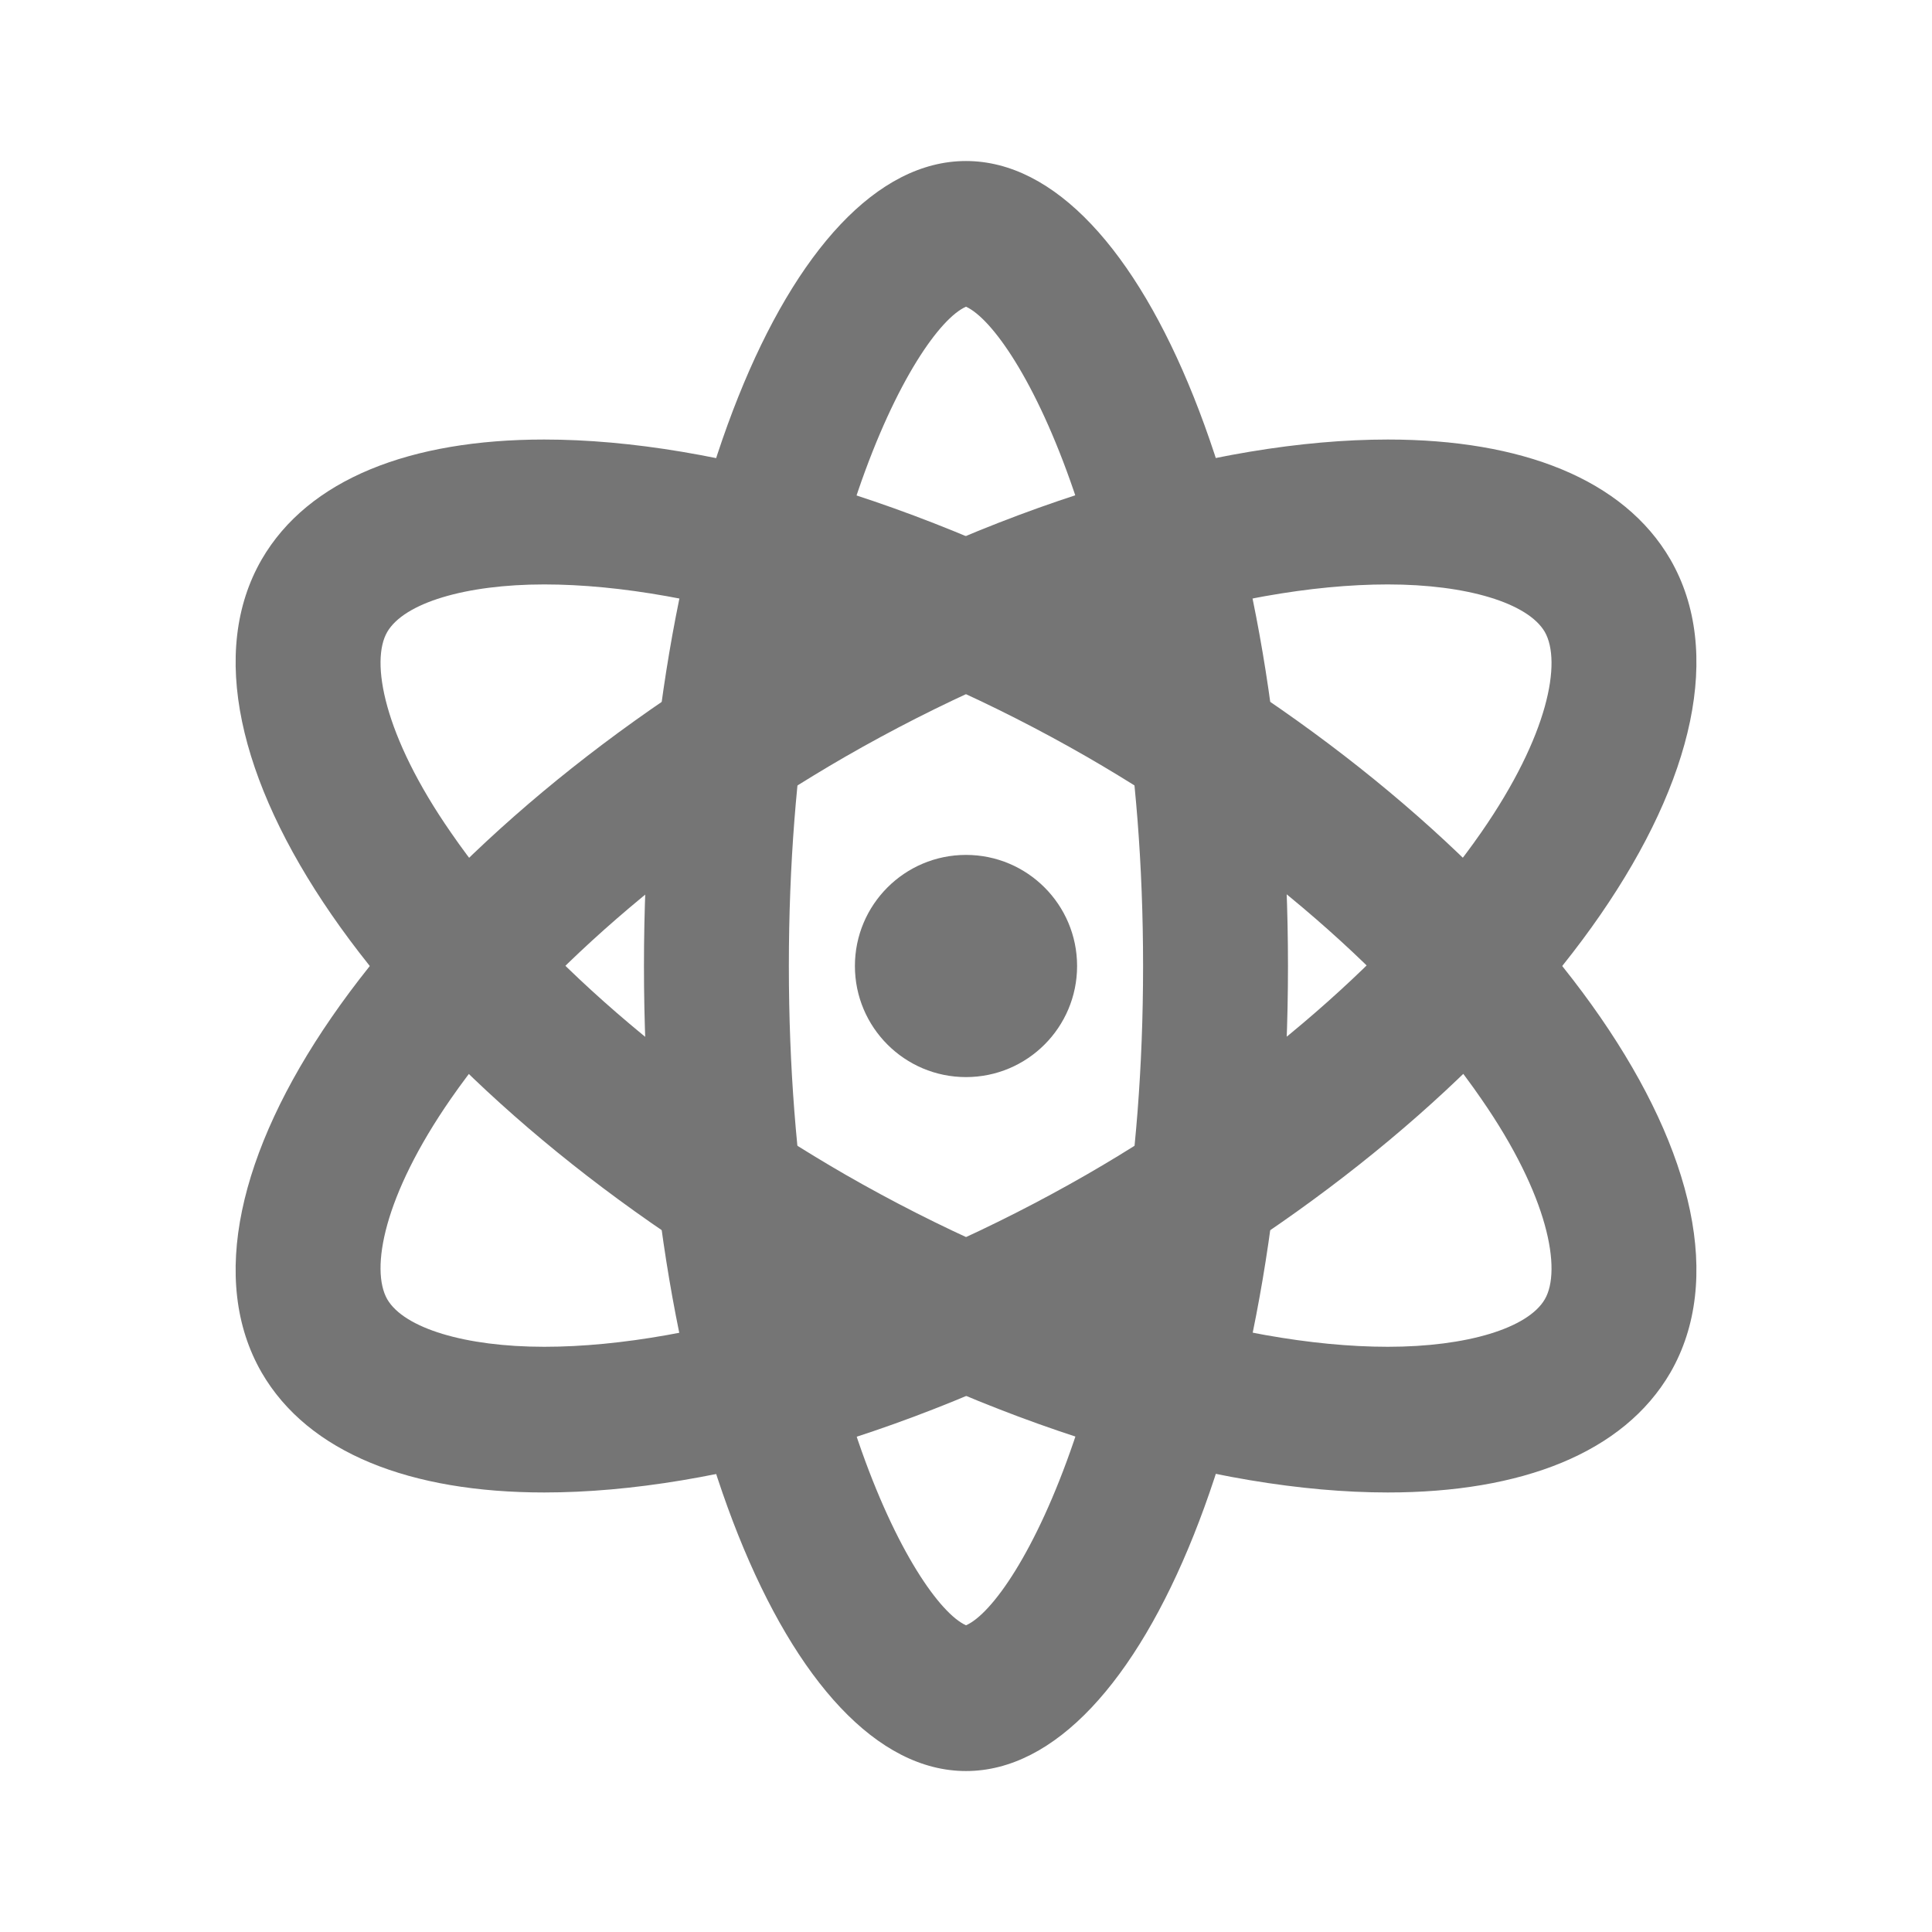
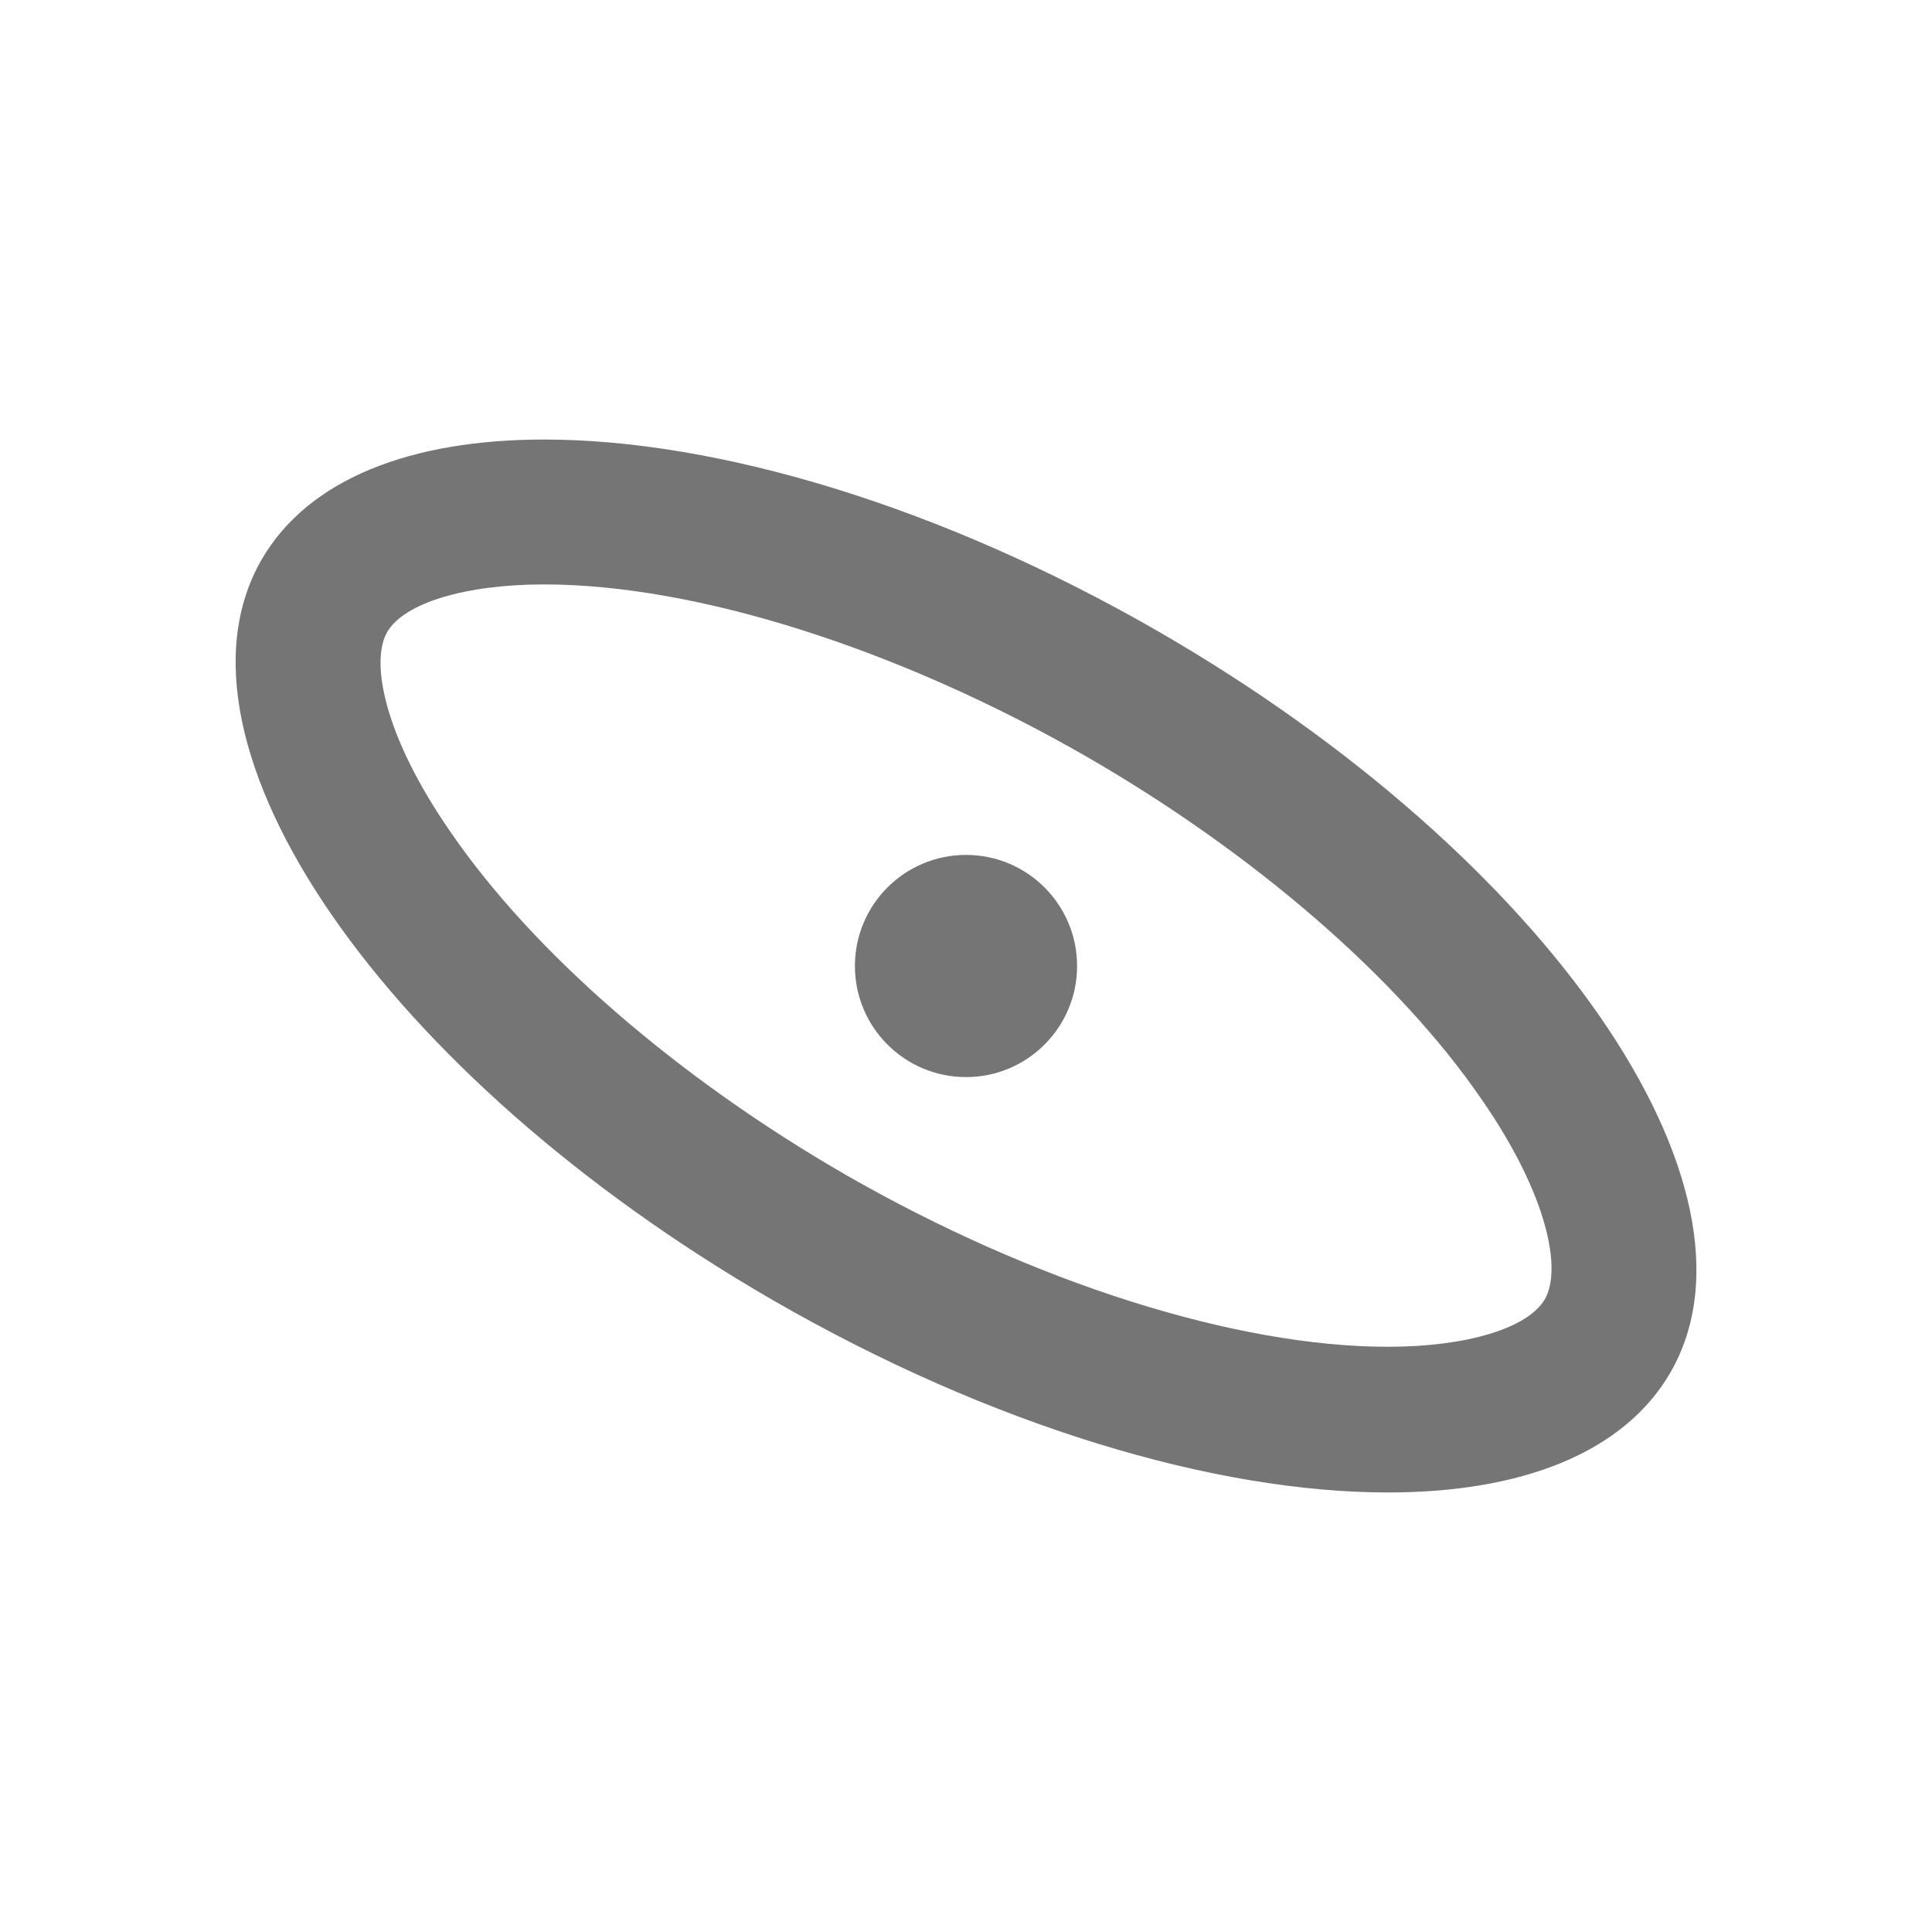
<svg xmlns="http://www.w3.org/2000/svg" width="32" height="32" viewBox="0 0 32 32" fill="none">
-   <path d="M16 5.08C16.853 5.467 18.933 9.2 18.933 16C18.933 22.8 16.853 26.547 16 26.92C15.146 26.534 13.066 22.8 13.066 16C13.066 9.2 15.146 5.454 16 5.08ZM16 2.667C13.053 2.667 10.666 8.64 10.666 16C10.666 23.36 13.053 29.334 16 29.334C18.947 29.334 21.333 23.36 21.333 16C21.333 8.64 18.947 2.667 16 2.667Z" fill="#757575" />
-   <path d="M22.987 9.68C24.294 9.68 25.307 9.987 25.587 10.467C25.867 10.96 25.654 12.174 24.534 13.787C23.147 15.787 20.773 17.854 18 19.454C14.893 21.24 11.547 22.307 9.014 22.307C7.707 22.307 6.694 22 6.414 21.52C6.134 21.027 6.347 19.814 7.467 18.2C8.854 16.2 11.227 14.134 14 12.534C17.107 10.747 20.453 9.68 22.987 9.68ZM22.987 7.28C20.134 7.28 16.44 8.36 12.8 10.467C6.36 14.187 2.574 19.68 4.334 22.734C5.107 24.067 6.8 24.72 9.014 24.72C11.867 24.72 15.56 23.64 19.2 21.534C25.64 17.814 29.427 12.32 27.667 9.267C26.893 7.934 25.2 7.28 22.987 7.28Z" fill="#757575" />
  <path d="M9.014 9.68C11.534 9.68 14.893 10.747 18 12.534C20.773 14.134 23.16 16.2 24.534 18.2C25.654 19.814 25.867 21.04 25.587 21.52C25.307 22 24.294 22.307 22.987 22.307C20.467 22.307 17.107 21.24 14 19.454C11.227 17.854 8.84 15.787 7.467 13.787C6.347 12.174 6.134 10.947 6.414 10.467C6.694 9.987 7.707 9.68 9.014 9.68ZM9.014 7.28C6.8 7.28 5.107 7.934 4.334 9.267C2.574 12.32 6.36 17.814 12.8 21.534C16.427 23.627 20.134 24.72 22.987 24.72C25.2 24.72 26.893 24.067 27.667 22.734C29.427 19.68 25.64 14.187 19.2 10.467C15.573 8.374 11.867 7.28 9.014 7.28Z" fill="#757575" />
  <path d="M16 17.84C17.016 17.84 17.84 17.016 17.84 16C17.84 14.984 17.016 14.16 16 14.16C14.984 14.16 14.16 14.984 14.16 16C14.16 17.016 14.984 17.84 16 17.84Z" fill="#757575" />
</svg>